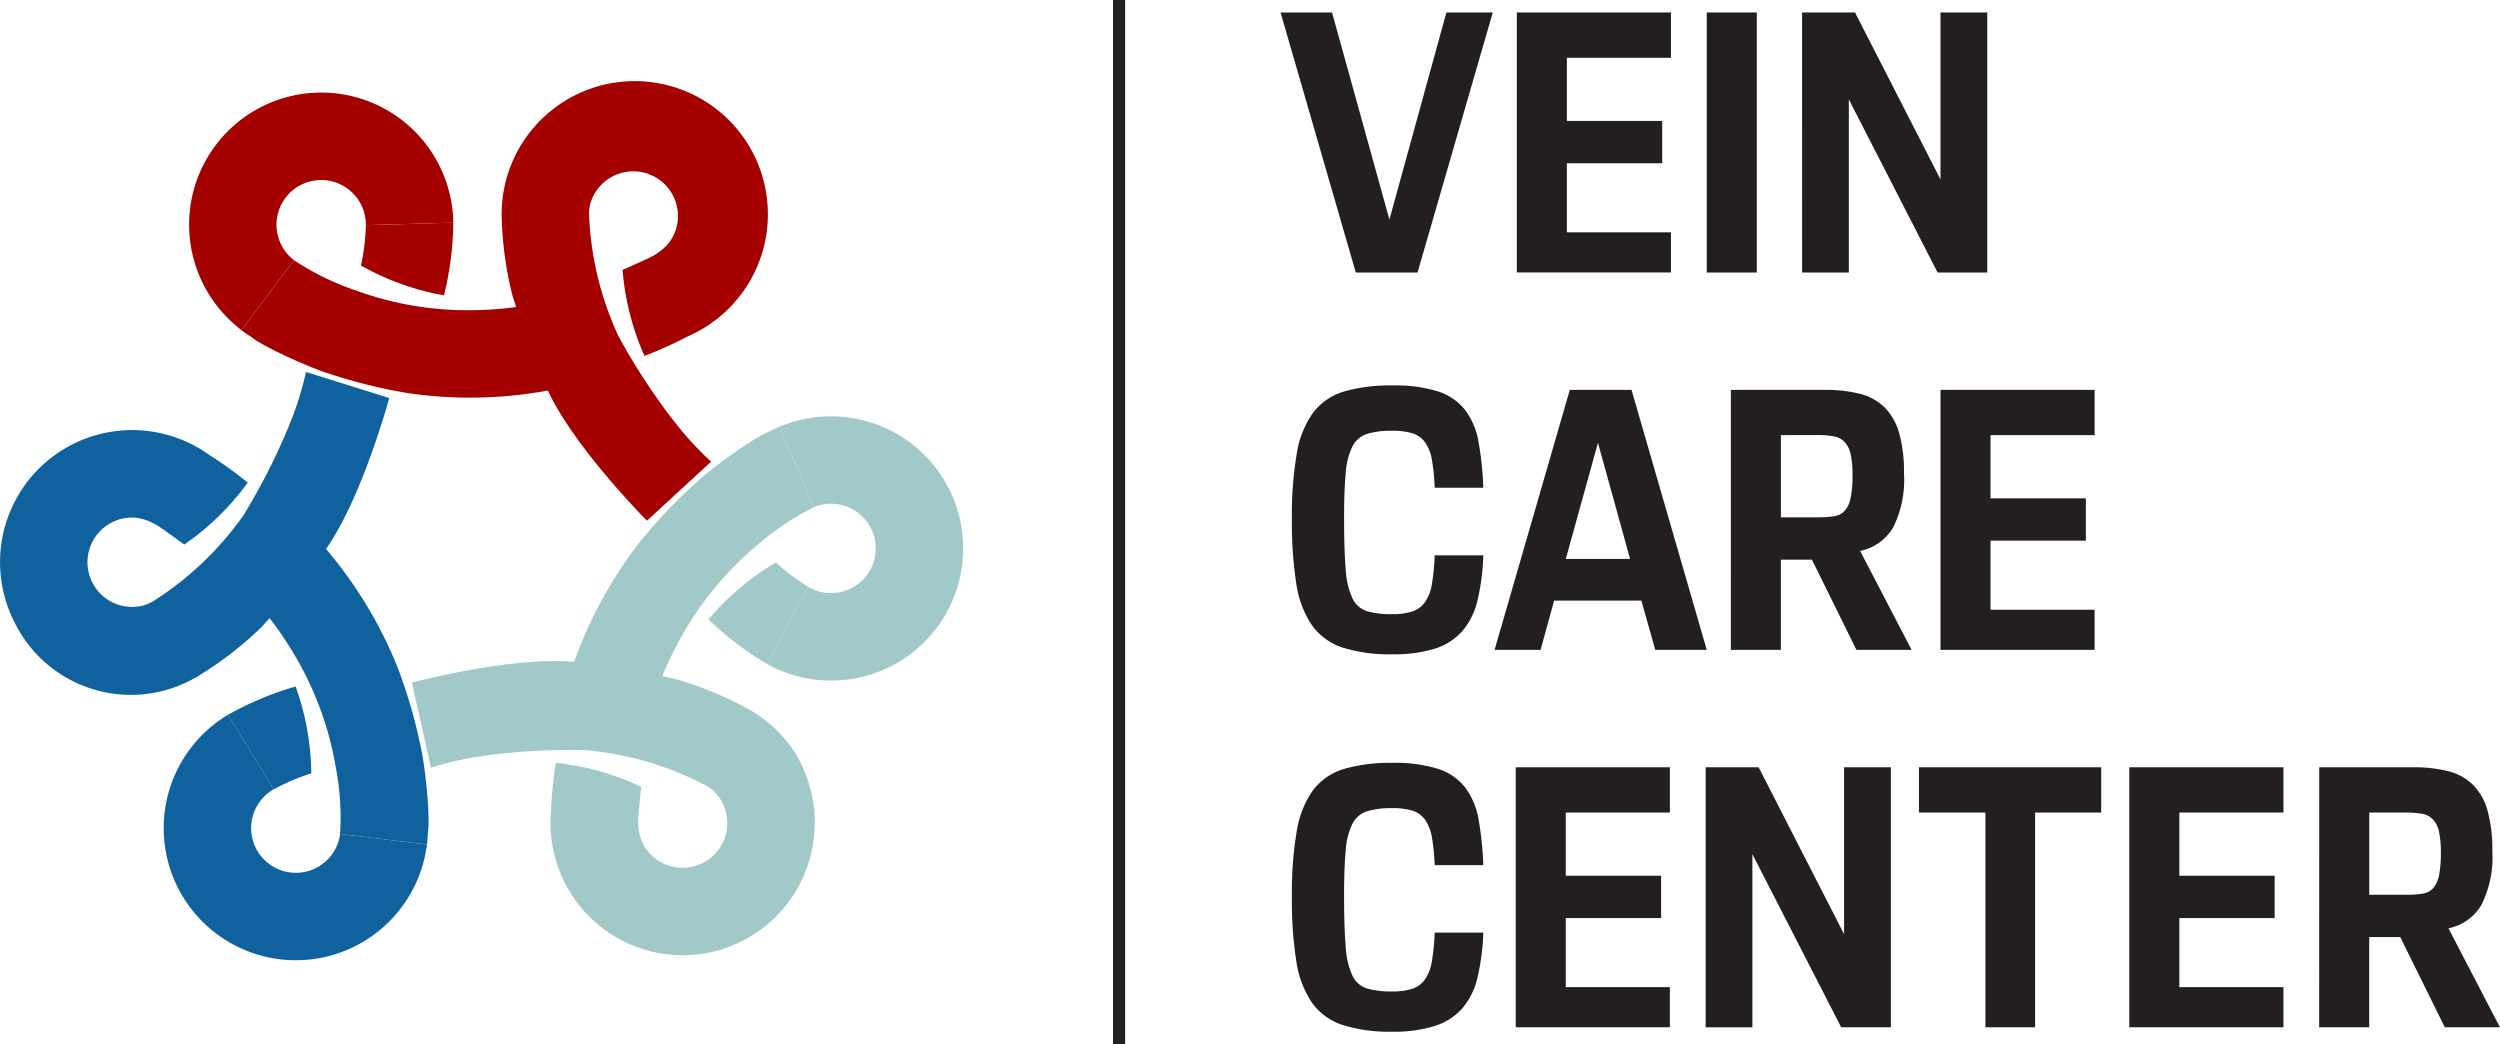
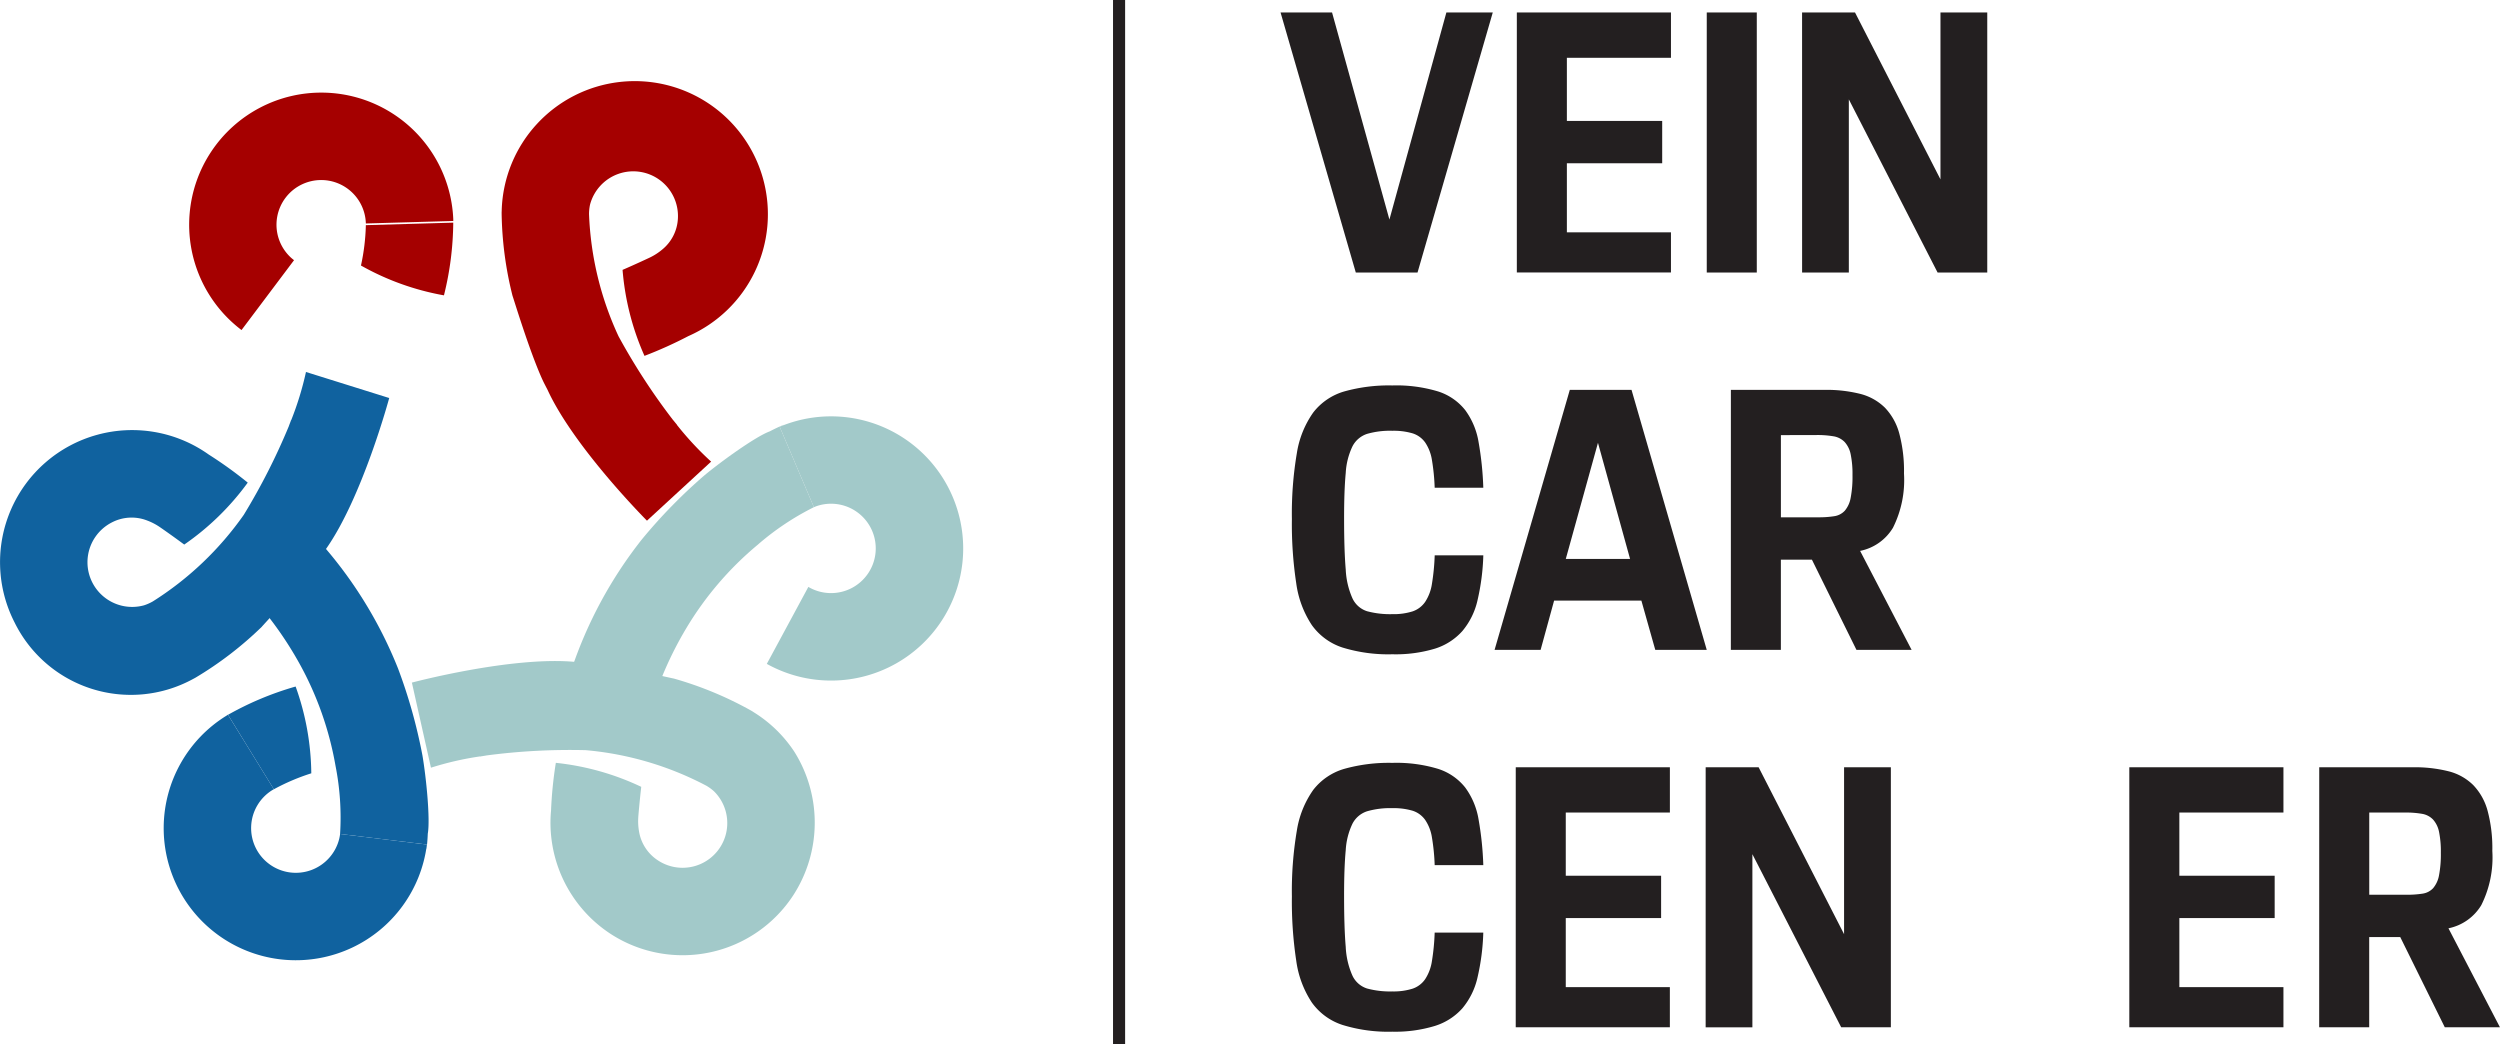
<svg xmlns="http://www.w3.org/2000/svg" width="272.5" height="113.816" viewBox="0 0 272.5 113.816">
  <g id="Group_16690" data-name="Group 16690" transform="translate(-211.529 -128.863)">
    <g id="Group_16682" data-name="Group 16682" transform="translate(351.11 130.224)">
      <path id="Path_1139" data-name="Path 1139" d="M273.151,129.464h5.613l6.252,22.572,6.209-22.572h5.056l-8.2,28.343h-6.73Z" transform="translate(-273.151 -129.464)" fill="#231f20" />
      <path id="Path_1140" data-name="Path 1140" d="M284.521,129.464h16.8V134.4H289.975v6.888h10.39V145.9h-10.39v7.525h11.346v4.378h-16.8Z" transform="translate(-258.767 -129.464)" fill="#231f20" />
      <path id="Path_1141" data-name="Path 1141" d="M293.66,129.464h5.454v28.343H293.66Z" transform="translate(-247.205 -129.464)" fill="#231f20" />
      <path id="Path_1142" data-name="Path 1142" d="M298.247,129.464h5.771l9.314,18.191V129.464h5.1v28.343h-5.414l-9.674-18.871v18.871h-5.094Z" transform="translate(-241.402 -129.464)" fill="#231f20" />
      <path id="Path_1143" data-name="Path 1143" d="M284.643,176.713a16.938,16.938,0,0,1-5.434-.736,6.629,6.629,0,0,1-3.343-2.451,10.906,10.906,0,0,1-1.694-4.537,43.19,43.19,0,0,1-.476-7.006,39.494,39.494,0,0,1,.537-7.167,10.471,10.471,0,0,1,1.792-4.458,6.6,6.6,0,0,1,3.364-2.29,18.028,18.028,0,0,1,5.255-.657,15.687,15.687,0,0,1,5,.657,6.161,6.161,0,0,1,2.945,2.032,8.1,8.1,0,0,1,1.452,3.463,34.762,34.762,0,0,1,.519,5h-5.3a22.836,22.836,0,0,0-.3-3.026,4.7,4.7,0,0,0-.738-1.912,2.673,2.673,0,0,0-1.373-.994,7.284,7.284,0,0,0-2.209-.279,9.056,9.056,0,0,0-2.747.337,2.758,2.758,0,0,0-1.592,1.355,7.687,7.687,0,0,0-.736,2.906q-.18,1.889-.179,4.954,0,3.51.179,5.574a8.674,8.674,0,0,0,.736,3.144,2.639,2.639,0,0,0,1.592,1.4,9.68,9.68,0,0,0,2.747.317,6.891,6.891,0,0,0,2.209-.3A2.725,2.725,0,0,0,288.224,171a4.873,4.873,0,0,0,.738-1.971,24.109,24.109,0,0,0,.3-3.1h5.3a24.56,24.56,0,0,1-.637,4.918,7.919,7.919,0,0,1-1.653,3.341,6.667,6.667,0,0,1-2.985,1.912A14.838,14.838,0,0,1,284.643,176.713Z" transform="translate(-272.461 -106.758)" fill="#231f20" />
      <path id="Path_1144" data-name="Path 1144" d="M291.651,147.624h6.727l8.2,28.343h-5.611l-1.515-5.373h-9.513l-1.472,5.373h-5.017Zm-.439,18.431h7.008l-3.5-12.66Z" transform="translate(-260.123 -106.49)" fill="#231f20" />
      <path id="Path_1145" data-name="Path 1145" d="M294.821,147.624H305.05a15.1,15.1,0,0,1,3.86.435,5.9,5.9,0,0,1,2.689,1.495,6.481,6.481,0,0,1,1.572,2.806,15.727,15.727,0,0,1,.519,4.381,11.608,11.608,0,0,1-1.2,5.91,5.426,5.426,0,0,1-3.583,2.526l5.615,10.791h-6.012l-4.856-9.835h-3.384v9.835h-5.452Zm5.452,4.933v8.958h4.061a10.654,10.654,0,0,0,1.751-.12,1.953,1.953,0,0,0,1.155-.6,3,3,0,0,0,.637-1.4,12.17,12.17,0,0,0,.2-2.467,10.605,10.605,0,0,0-.2-2.29,2.823,2.823,0,0,0-.657-1.332,2.176,2.176,0,0,0-1.2-.618,10.373,10.373,0,0,0-1.848-.14Z" transform="translate(-245.736 -106.49)" fill="#231f20" />
-       <path id="Path_1146" data-name="Path 1146" d="M304.908,147.624h16.8v4.933H310.362v6.888h10.39v4.619h-10.39v7.525h11.346v4.378h-16.8Z" transform="translate(-232.975 -106.49)" fill="#231f20" />
      <path id="Path_1147" data-name="Path 1147" d="M284.643,194.875a16.87,16.87,0,0,1-5.434-.738,6.613,6.613,0,0,1-3.343-2.449,10.917,10.917,0,0,1-1.694-4.539,43.19,43.19,0,0,1-.476-7.006,39.484,39.484,0,0,1,.537-7.165,10.494,10.494,0,0,1,1.792-4.46,6.6,6.6,0,0,1,3.364-2.288,17.953,17.953,0,0,1,5.255-.657,15.625,15.625,0,0,1,5,.657,6.158,6.158,0,0,1,2.945,2.03,8.1,8.1,0,0,1,1.452,3.463,34.8,34.8,0,0,1,.519,5h-5.3a22.837,22.837,0,0,0-.3-3.026,4.679,4.679,0,0,0-.738-1.909,2.677,2.677,0,0,0-1.373-1,7.285,7.285,0,0,0-2.209-.279,9.045,9.045,0,0,0-2.747.34A2.75,2.75,0,0,0,280.3,172.2a7.675,7.675,0,0,0-.736,2.9q-.18,1.892-.179,4.956,0,3.506.179,5.574a8.686,8.686,0,0,0,.736,3.144,2.642,2.642,0,0,0,1.592,1.393,9.589,9.589,0,0,0,2.747.319,6.882,6.882,0,0,0,2.209-.3,2.709,2.709,0,0,0,1.373-1.035,4.9,4.9,0,0,0,.738-1.971,24.149,24.149,0,0,0,.3-3.105h5.3a24.561,24.561,0,0,1-.637,4.918,7.929,7.929,0,0,1-1.653,3.343,6.663,6.663,0,0,1-2.985,1.909A14.832,14.832,0,0,1,284.643,194.875Z" transform="translate(-272.461 -83.781)" fill="#231f20" />
      <path id="Path_1148" data-name="Path 1148" d="M284.469,165.785h16.8v4.936H289.921v6.888h10.392v4.616H289.921v7.525h11.346v4.378h-16.8Z" transform="translate(-258.833 -83.514)" fill="#231f20" />
      <path id="Path_1149" data-name="Path 1149" d="M293.608,165.785h5.772l9.314,18.191V165.785h5.1v28.343h-5.414L298.7,175.258v18.871h-5.094Z" transform="translate(-247.271 -83.514)" fill="#231f20" />
-       <path id="Path_1150" data-name="Path 1150" d="M303.871,165.785h19.865v4.936h-7.205v23.408h-5.416V170.721h-7.244Z" transform="translate(-234.287 -83.514)" fill="#231f20" />
      <path id="Path_1151" data-name="Path 1151" d="M313.994,165.785h16.8v4.936H319.448v6.888h10.39v4.616h-10.39v7.525h11.346v4.378h-16.8Z" transform="translate(-221.48 -83.514)" fill="#231f20" />
      <path id="Path_1152" data-name="Path 1152" d="M323.133,165.785h10.229a15.113,15.113,0,0,1,3.862.437,5.862,5.862,0,0,1,2.686,1.495,6.448,6.448,0,0,1,1.572,2.8A15.745,15.745,0,0,1,342,174.9a11.608,11.608,0,0,1-1.2,5.91,5.438,5.438,0,0,1-3.581,2.528l5.613,10.789h-6.012l-4.856-9.833h-3.384v9.833h-5.452Zm5.452,4.936v8.959h4.061a10.893,10.893,0,0,0,1.751-.12,1.955,1.955,0,0,0,1.155-.6,2.987,2.987,0,0,0,.637-1.393,12.2,12.2,0,0,0,.2-2.469,10.588,10.588,0,0,0-.2-2.288,2.831,2.831,0,0,0-.657-1.334,2.158,2.158,0,0,0-1.194-.616,10.206,10.206,0,0,0-1.851-.14Z" transform="translate(-209.918 -83.514)" fill="#231f20" />
    </g>
    <g id="Group_16689" data-name="Group 16689" transform="translate(211.529 138.004)">
      <g id="Group_16684" data-name="Group 16684" transform="translate(44.895 36.245)">
        <g id="Group_16683" data-name="Group 16683" transform="translate(17.382)">
          <path id="Path_1153" data-name="Path 1153" d="M254.06,158.617a4.871,4.871,0,1,1-.942,8.961l-.161-.093-4.528,8.39.161.091a14.4,14.4,0,1,0,1.241-25.935l3.731,8.766C253.736,158.726,253.9,158.663,254.06,158.617Z" transform="translate(-227.123 -148.9)" fill="#a2c9c9" />
-           <path id="Path_1154" data-name="Path 1154" d="M256.507,158.593a23.349,23.349,0,0,1-3.545-2.664,28.607,28.607,0,0,0-7.339,6.209,33.921,33.921,0,0,0,6.517,4.936l-.161-.091Z" transform="translate(-230.673 -140.007)" fill="#a2c9c9" />
          <path id="Path_1155" data-name="Path 1155" d="M248.813,177a39.243,39.243,0,0,1,2.739-5.525,35.6,35.6,0,0,1,7.753-9.069l0,0a29.116,29.116,0,0,1,6.159-4.123l-3.731-8.766c1-.421.247-.193-1.076.5-1.518.553-5.212,3.21-7.094,4.768a57.141,57.141,0,0,0-6.875,7.038,46.834,46.834,0,0,0-7.663,14.2C242.568,176.046,249.288,177.1,248.813,177Z" transform="translate(-239.023 -148.387)" fill="#a2c9c9" />
        </g>
        <path id="Path_1156" data-name="Path 1156" d="M231.349,163.023l2.079,9.276a33.575,33.575,0,0,1,5.346-1.23l.009.016c.233-.05.469-.075.7-.122a69.532,69.532,0,0,1,10.811-.575,34.713,34.713,0,0,1,13.144,3.871,5.073,5.073,0,0,1,.843.614,4.872,4.872,0,0,1-6.07,7.556,4.666,4.666,0,0,1-2.111-3.235,6.458,6.458,0,0,1-.072-1.522c.011-.2.143-1.721.322-3.287a28.636,28.636,0,0,0-9.31-2.616,44.364,44.364,0,0,0-.523,5.212,14.309,14.309,0,0,0,.057,3.162,14.462,14.462,0,0,0,6.465,10.29,14.4,14.4,0,0,0,19.913-4.279,14.553,14.553,0,0,0,.077-15.609,14.37,14.37,0,0,0-4.417-4.29l-.276-.174a38.993,38.993,0,0,0-8.478-3.511c.467.136-6.152-1.445-9.683-1.751-.349-.025-.7-.036-1.053-.054h0C242.224,160.126,231.349,163.023,231.349,163.023Z" transform="translate(-231.349 -134.006)" fill="#a2c9c9" />
      </g>
      <g id="Group_16686" data-name="Group 16686" transform="translate(20.607)">
        <g id="Group_16685" data-name="Group 16685" transform="translate(0 0.953)">
-           <path id="Path_1157" data-name="Path 1157" d="M231.668,151.247a4.871,4.871,0,1,1,8.229-3.663c0,.059,0,.122,0,.183l9.529-.272,0-.186A14.4,14.4,0,1,0,226.345,159.2l5.724-7.615C231.924,151.473,231.786,151.36,231.668,151.247Z" transform="translate(-220.626 -133.319)" fill="#a50000" />
+           <path id="Path_1157" data-name="Path 1157" d="M231.668,151.247a4.871,4.871,0,1,1,8.229-3.663l9.529-.272,0-.186A14.4,14.4,0,1,0,226.345,159.2l5.724-7.615C231.924,151.473,231.786,151.36,231.668,151.247Z" transform="translate(-220.626 -133.319)" fill="#a50000" />
          <path id="Path_1158" data-name="Path 1158" d="M229.431,139.954a23.086,23.086,0,0,1-.532,4.4,28.611,28.611,0,0,0,9.045,3.25,33.8,33.8,0,0,0,1.015-8.111l0,.186Z" transform="translate(-210.16 -125.505)" fill="#a50000" />
-           <path id="Path_1159" data-name="Path 1159" d="M253.646,146.443a39.188,39.188,0,0,1-6.154.39,35.51,35.51,0,0,1-11.731-2.181l0,.007a29.172,29.172,0,0,1-6.653-3.273L223.382,149c-.865-.657-.29-.12.969.682,1.237,1.04,5.384,2.908,7.676,3.76a57.125,57.125,0,0,0,9.532,2.435,46.826,46.826,0,0,0,16.128-.464C255.938,152.332,253.494,145.981,253.646,146.443Z" transform="translate(-217.663 -123.116)" fill="#a50000" />
        </g>
        <path id="Path_1160" data-name="Path 1160" d="M251.515,180.512l6.992-6.437a33.757,33.757,0,0,1-3.737-4.016l.009-.016c-.159-.177-.3-.367-.455-.546a69.422,69.422,0,0,1-5.905-9.076A34.656,34.656,0,0,1,245.2,147.1a4.935,4.935,0,0,1,.109-1.037,4.873,4.873,0,0,1,9.579,1.481,4.659,4.659,0,0,1-1.746,3.443,6.391,6.391,0,0,1-1.282.827c-.177.086-1.561.734-3.006,1.361a28.65,28.65,0,0,0,2.39,9.373,45.553,45.553,0,0,0,4.775-2.152,14.51,14.51,0,1,0-20.336-13.774c0,.118-.009.229-.011.326a38.924,38.924,0,0,0,1.2,9.1c-.115-.471,1.823,6.05,3.325,9.26.154.317.319.627.48.94l0,0C243.567,172.543,251.515,180.512,251.515,180.512Z" transform="translate(-201.602 -132.899)" fill="#a50000" />
      </g>
      <g id="Group_16688" data-name="Group 16688" transform="translate(0 31.407)">
        <g id="Group_16687" data-name="Group 16687" transform="translate(17.846 18.583)">
          <path id="Path_1161" data-name="Path 1161" d="M238.54,176.764a4.872,4.872,0,1,1-7.289-5.3c.05-.029.106-.061.159-.091l-5-8.118-.161.1A14.4,14.4,0,1,0,248.092,177.4l-9.459-1.151A5.088,5.088,0,0,1,238.54,176.764Z" transform="translate(-219.407 -144.479)" fill="#10629f" />
          <path id="Path_1162" data-name="Path 1162" d="M227.588,173.1a23.144,23.144,0,0,1,4.082-1.74,28.7,28.7,0,0,0-1.708-9.459,33.813,33.813,0,0,0-7.534,3.176l.161-.1Z" transform="translate(-215.585 -146.2)" fill="#10629f" />
          <path id="Path_1163" data-name="Path 1163" d="M224.423,162.955a39.245,39.245,0,0,1,3.414,5.133,35.626,35.626,0,0,1,3.978,11.251l0,0a29.023,29.023,0,0,1,.492,7.4l9.459,1.151c-.136,1.078.041.31.1-1.18.281-1.592-.172-6.118-.582-8.528a57.17,57.17,0,0,0-2.657-9.473,46.836,46.836,0,0,0-8.465-13.736C228.375,158.026,224.1,163.317,224.423,162.955Z" transform="translate(-213.084 -154.968)" fill="#10629f" />
        </g>
        <path id="Path_1164" data-name="Path 1164" d="M253.953,149.6l-9.072-2.838a33.862,33.862,0,0,1-1.608,5.246h-.018c-.072.226-.17.442-.245.668a69.887,69.887,0,0,1-4.906,9.652,34.737,34.737,0,0,1-9.926,9.448,5.081,5.081,0,0,1-.954.421,4.871,4.871,0,0,1-3.509-9.033,4.659,4.659,0,0,1,3.857-.211,6.417,6.417,0,0,1,1.355.7c.165.109,1.418.983,2.684,1.921a28.678,28.678,0,0,0,6.922-6.752,44.92,44.92,0,0,0-4.252-3.06,14.4,14.4,0,0,0-21.163,18.3,14.126,14.126,0,0,0,19.4,6.193c.1-.054.2-.106.288-.154a38.906,38.906,0,0,0,7.282-5.588c-.353.337,4.326-4.6,6.356-7.509.2-.29.383-.589.573-.886h0C251.026,160.47,253.953,149.6,253.953,149.6Z" transform="translate(-211.529 -146.764)" fill="#10629f" />
      </g>
    </g>
    <rect id="Rectangle_173" data-name="Rectangle 173" width="1.318" height="113.816" transform="translate(332.849 128.863)" fill="#231f20" />
  </g>
</svg>